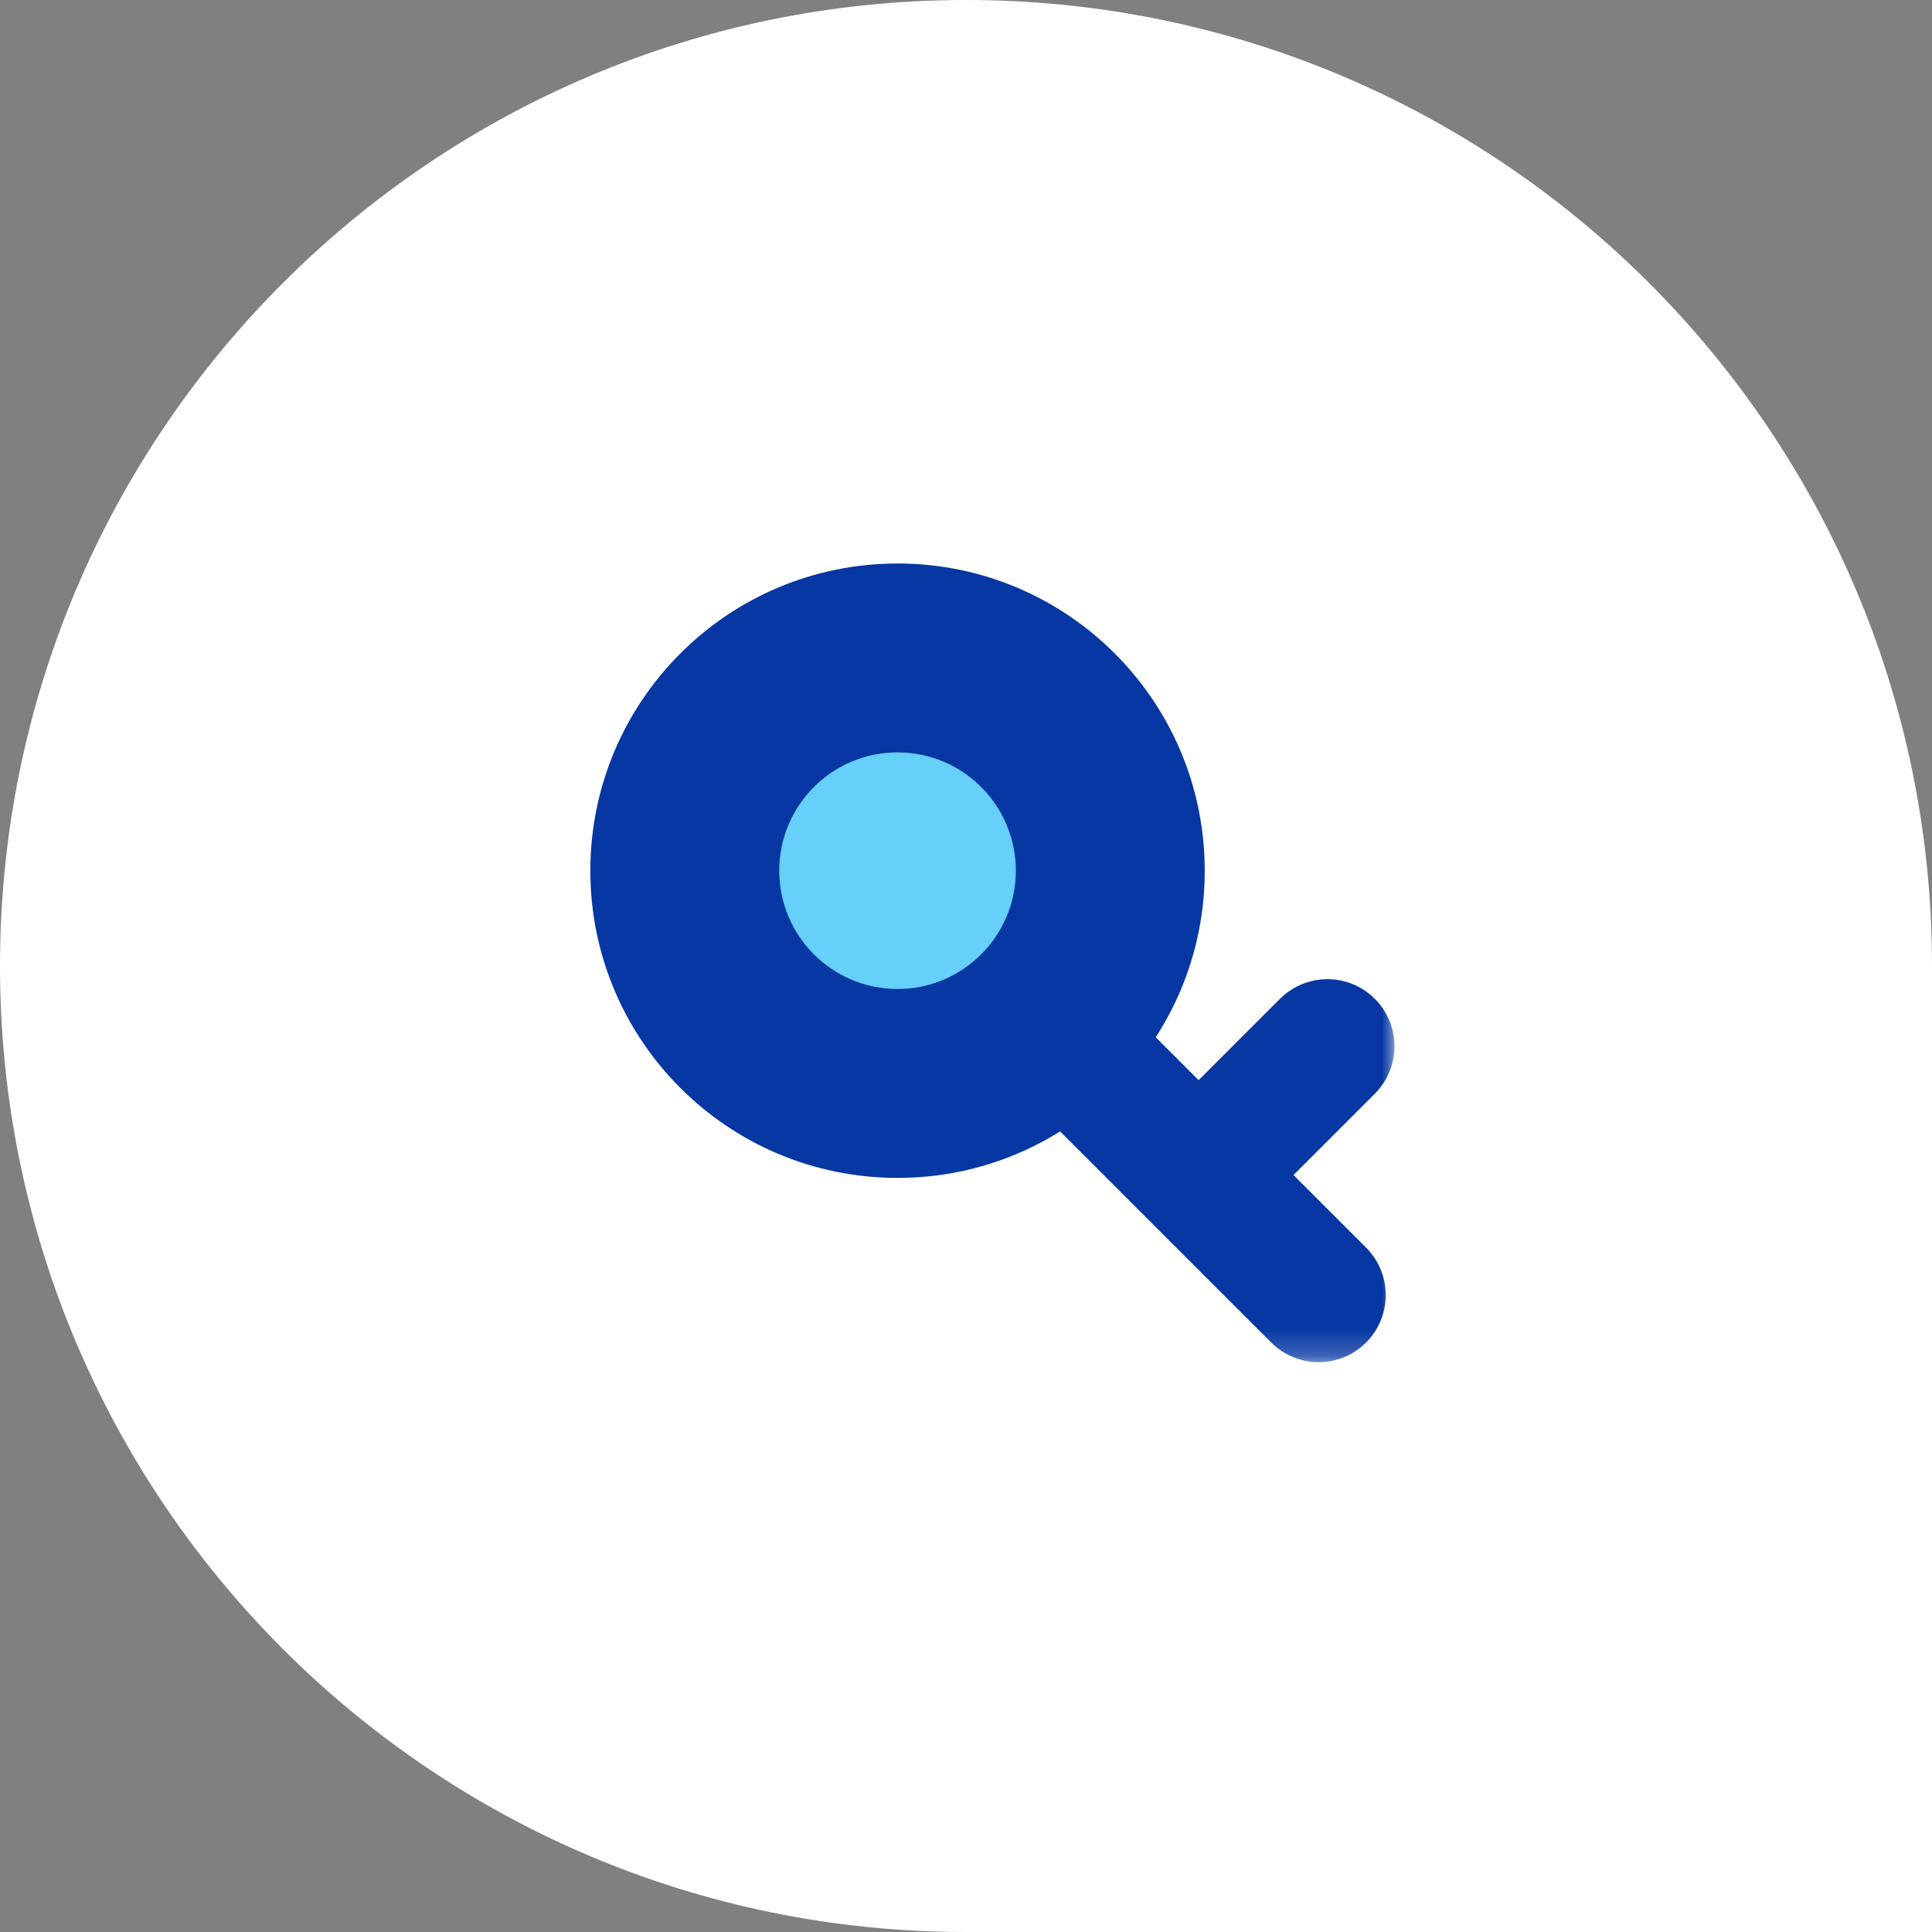
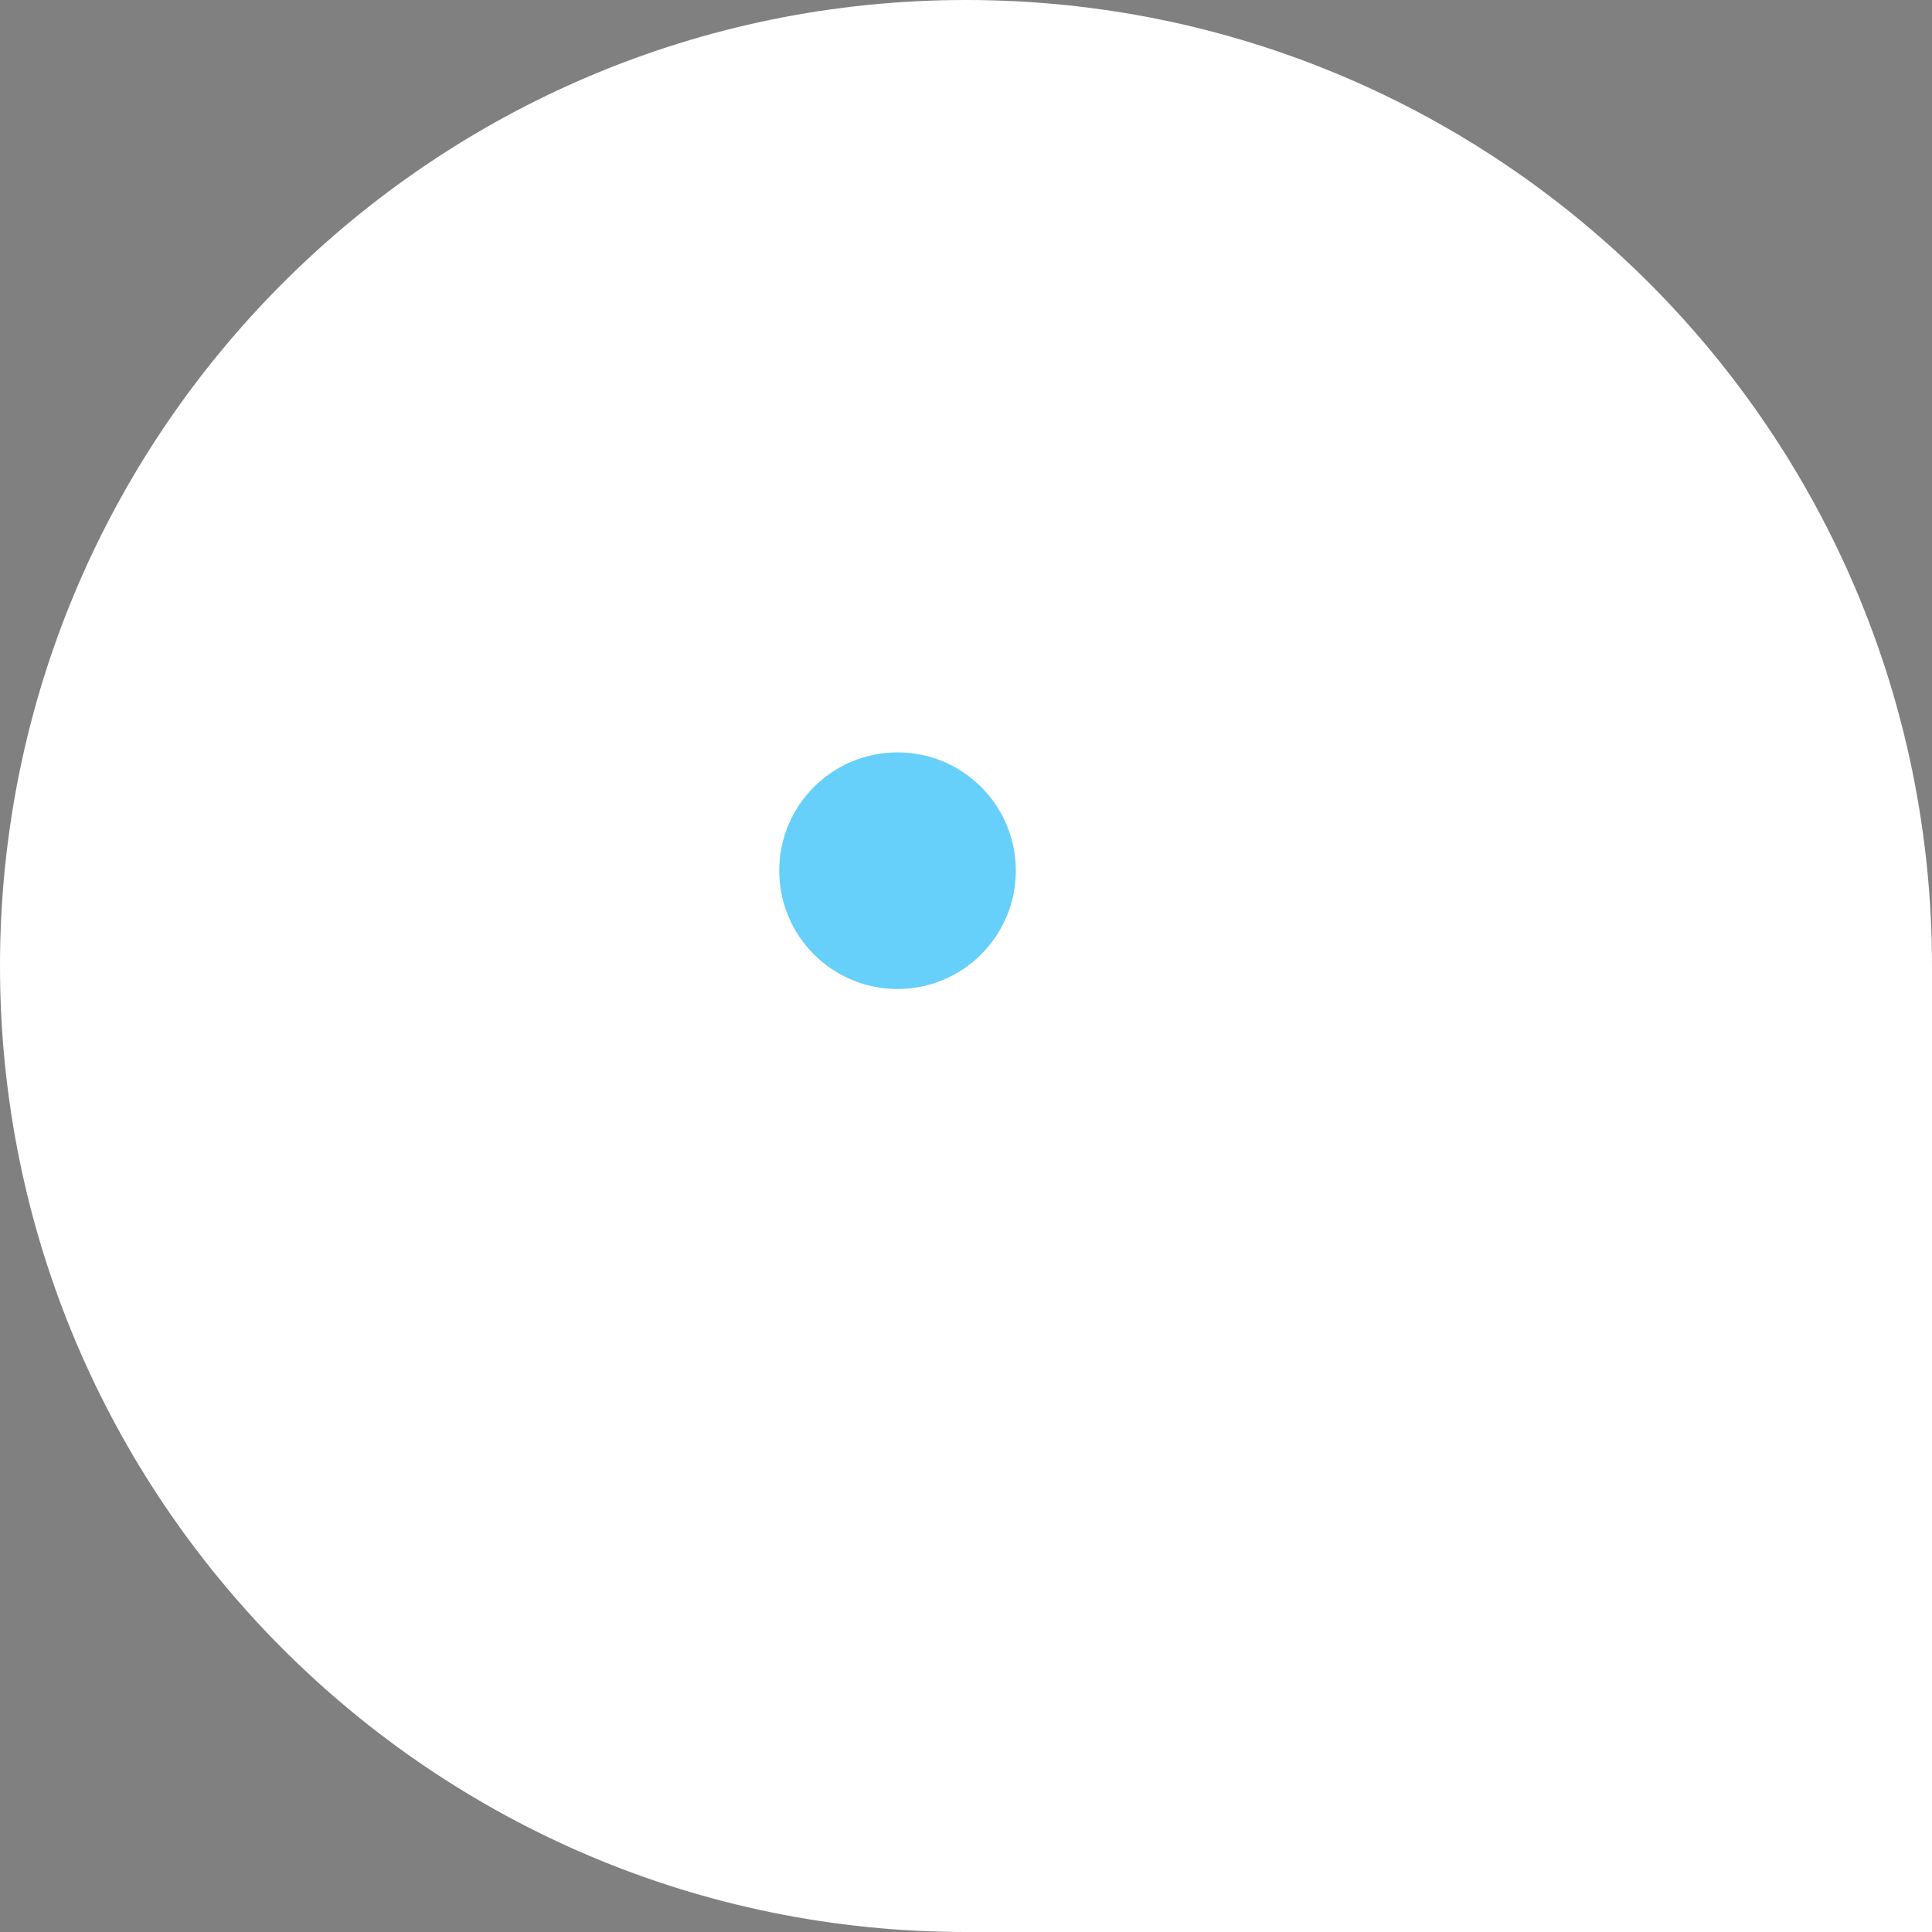
<svg xmlns="http://www.w3.org/2000/svg" width="72" height="72" viewBox="0 0 72 72" fill="none">
  <rect x="0" y="0" width="72" height="72" fill="#808080" stroke="none" />
  <path d="M0 36C0 16.118 16.118 0 36 0V0C55.882 0 72 16.118 72 36V72H36C16.118 72 0 55.882 0 36V36Z" fill="white" />
  <mask id="mask0_2276_3767" style="mask-type:luminance" maskUnits="userSpaceOnUse" x="24" y="23" width="28" height="28">
-     <path d="M52 23.311H24.523V50.787H52V23.311Z" fill="white" />
-   </mask>
+     </mask>
  <g mask="url(#mask0_2276_3767)">
-     <path d="M32.21 31.332L49.142 48.264" stroke="#0637A3" stroke-width="5" stroke-linecap="round" />
    <path d="M44.738 43.721L49.468 38.991" stroke="#0637A3" stroke-width="5" stroke-linecap="round" />
  </g>
-   <path d="M33.449 43.897C39.772 43.897 44.897 38.772 44.897 32.449C44.897 26.126 39.772 21 33.449 21C27.126 21 22 26.126 22 32.449C22 38.772 27.126 43.897 33.449 43.897Z" fill="#0637A3" />
  <path d="M33.449 36.857C35.883 36.857 37.857 34.883 37.857 32.448C37.857 30.013 35.883 28.039 33.449 28.039C31.014 28.039 29.04 30.013 29.04 32.448C29.04 34.883 31.014 36.857 33.449 36.857Z" fill="#66CFFA" />
</svg>